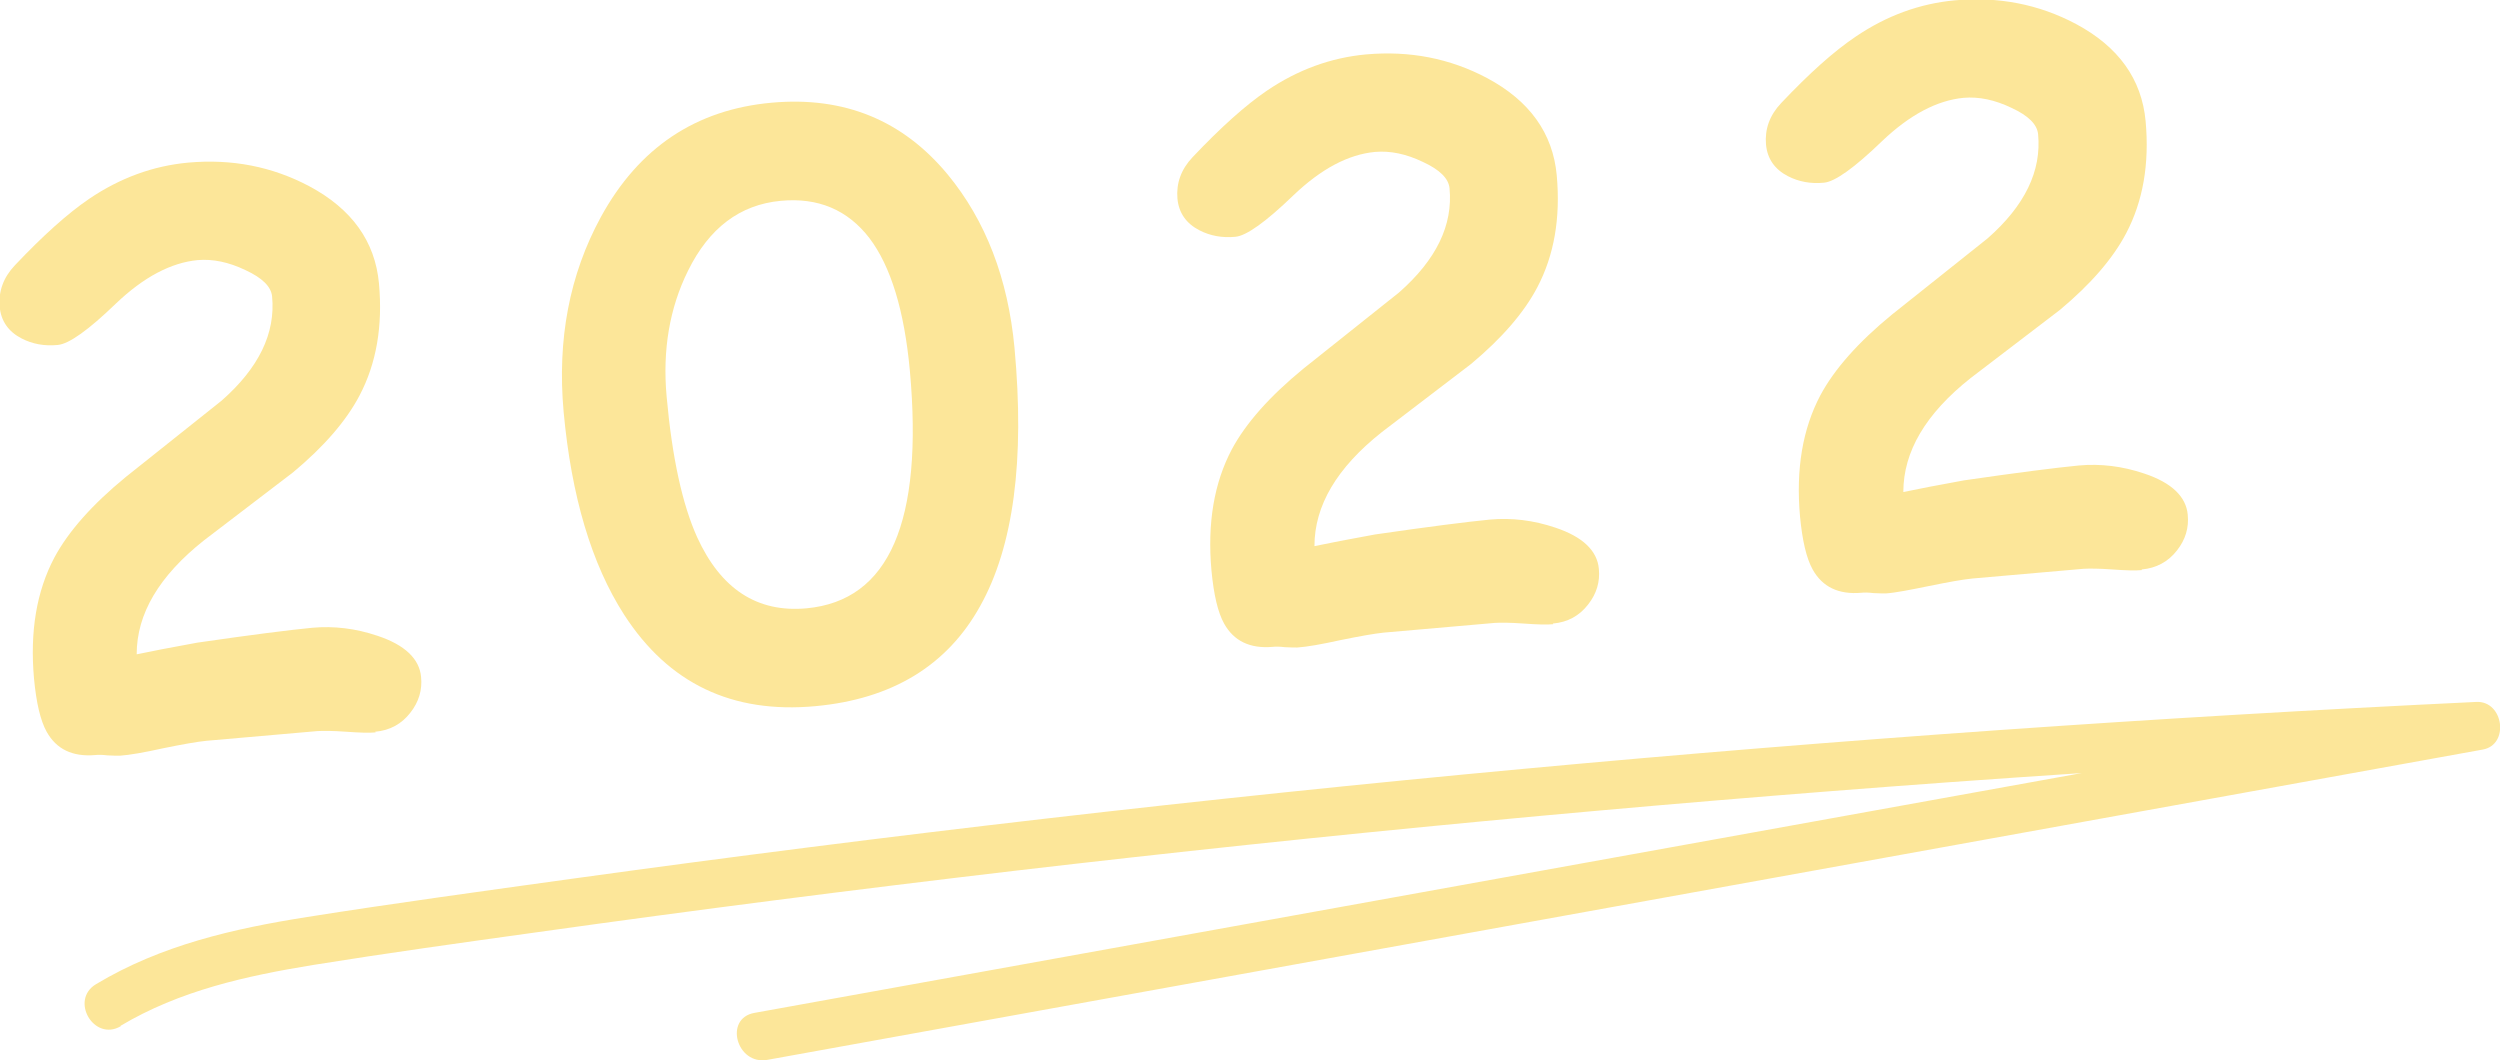
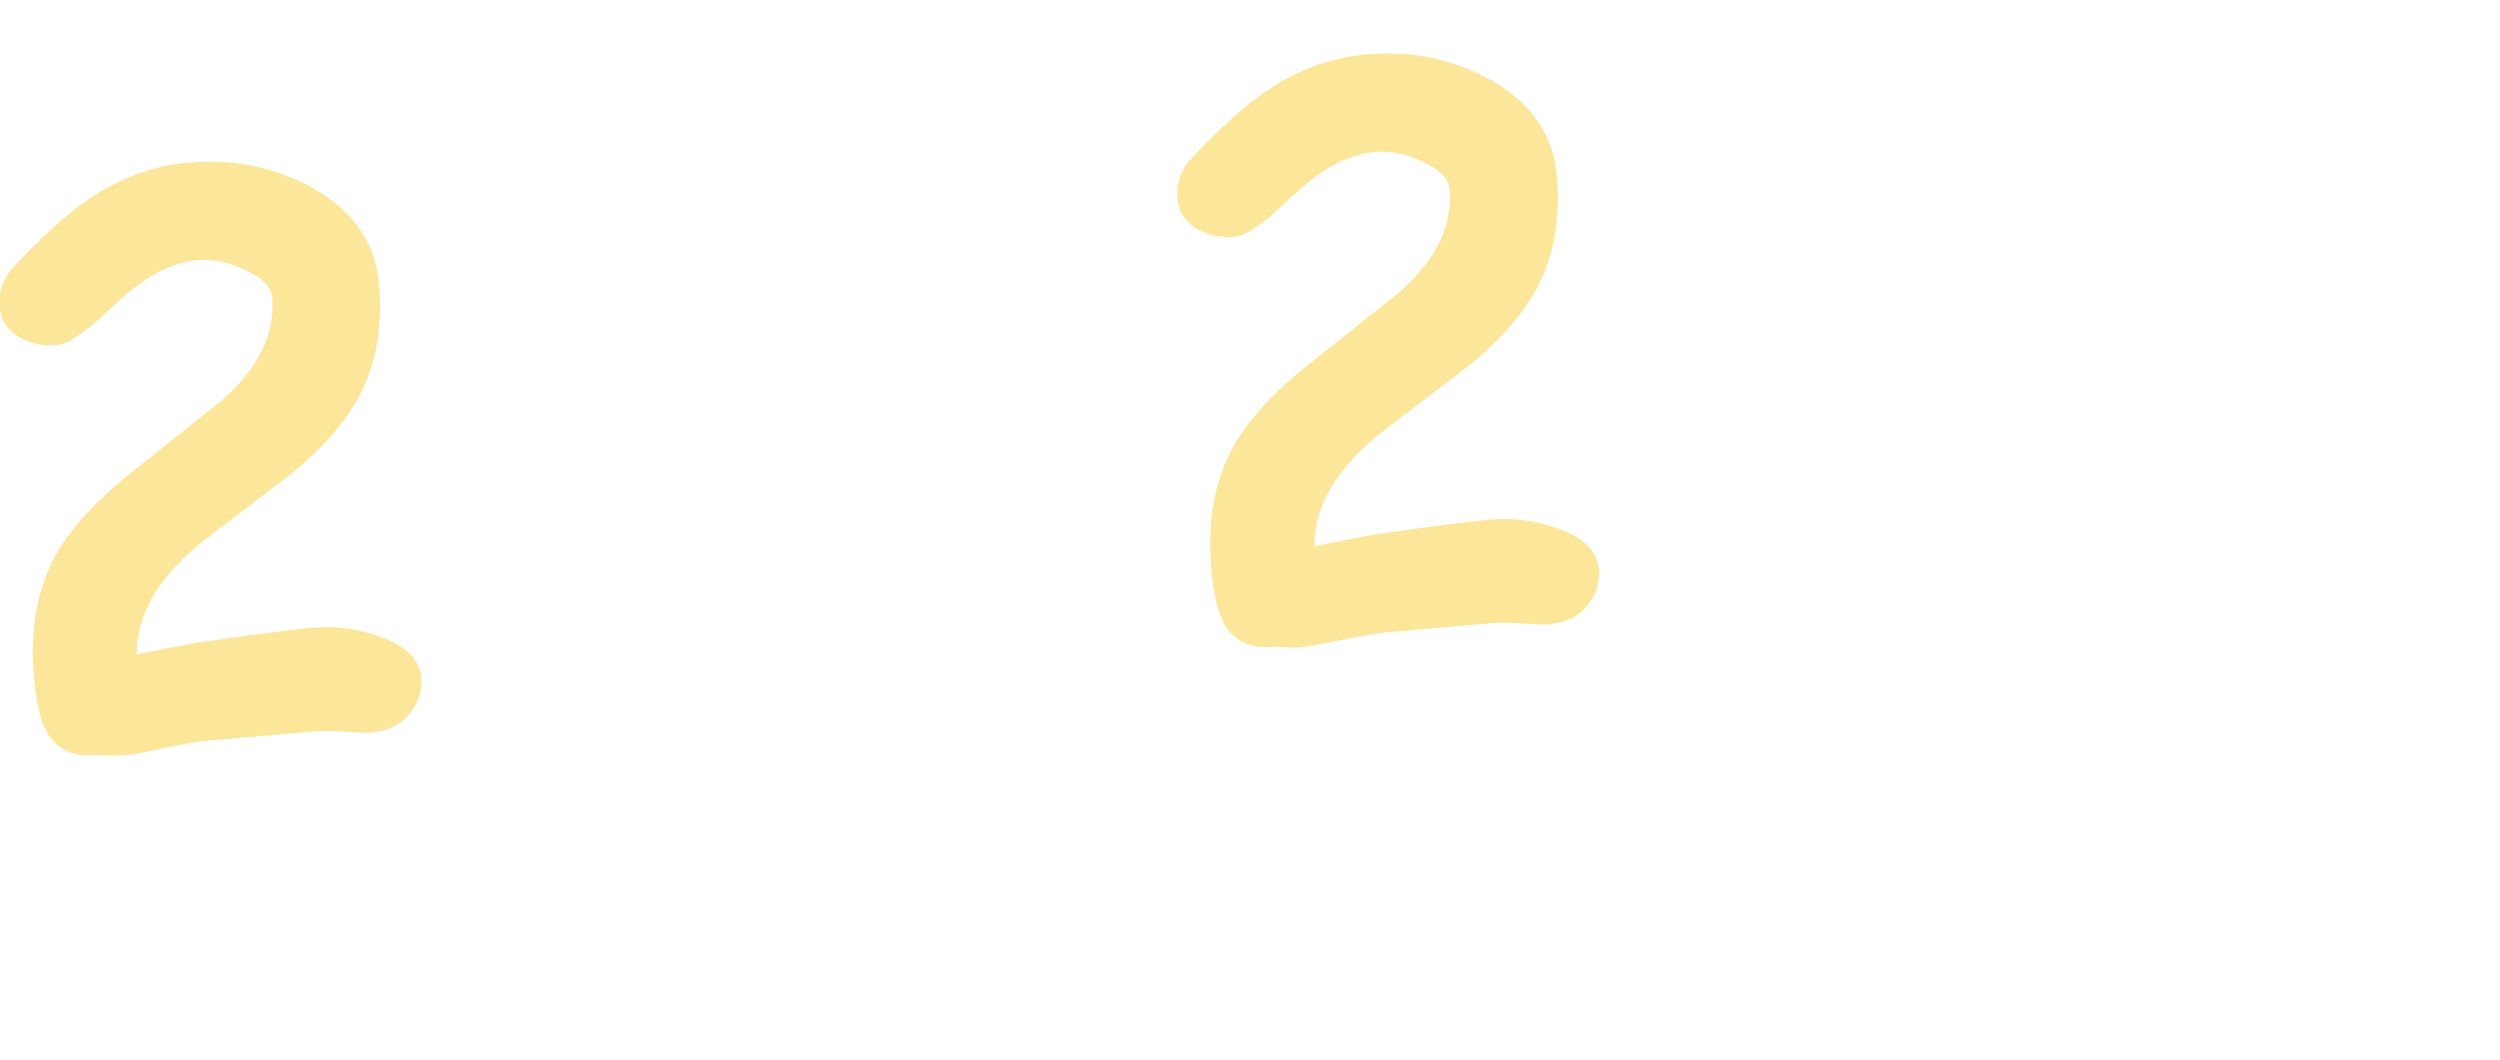
<svg xmlns="http://www.w3.org/2000/svg" id="_イヤー_2" viewBox="0 0 77.18 32.73">
  <defs>
    <style>.cls-1{fill:#fce699;}</style>
  </defs>
  <g id="_イヤー_1-2">
    <g>
      <g>
        <path class="cls-1" d="M11.6,22.61c-.19,.02-.5,.01-.91-.02-.42-.03-.71-.03-.89-.02l-3.43,.3c-.3,.03-.74,.11-1.33,.23-.59,.13-1.04,.21-1.34,.23-.09,0-.21,0-.38-.01-.17-.02-.29-.02-.38-.01-.7,.06-1.2-.18-1.5-.72-.19-.34-.32-.89-.39-1.64-.13-1.46,.08-2.7,.63-3.74,.43-.8,1.16-1.63,2.21-2.49,.99-.79,1.97-1.57,2.95-2.35,1.15-1.01,1.67-2.08,1.56-3.22-.03-.3-.3-.57-.82-.81-.52-.25-1.01-.35-1.48-.31-.82,.08-1.66,.52-2.52,1.34-.85,.82-1.45,1.25-1.8,1.28-.41,.04-.78-.03-1.11-.2-.41-.21-.64-.54-.68-.98-.04-.47,.11-.9,.47-1.28,.87-.92,1.63-1.6,2.29-2.05,.96-.65,1.98-1.02,3.06-1.12,1.35-.12,2.59,.12,3.74,.73,1.31,.7,2.03,1.7,2.15,3,.12,1.32-.08,2.47-.6,3.46-.41,.78-1.09,1.57-2.05,2.37-.92,.7-1.83,1.4-2.75,2.1-1.39,1.1-2.08,2.27-2.08,3.52,.42-.09,1.05-.21,1.87-.36,1.65-.24,2.83-.39,3.55-.46,.67-.06,1.34,.02,2.02,.25,.84,.28,1.29,.71,1.34,1.27,.04,.4-.07,.77-.33,1.1-.27,.35-.63,.55-1.09,.59Z" />
-         <path class="cls-1" d="M25.18,21.8c-2.58,.24-4.54-.7-5.91-2.82-1.01-1.57-1.63-3.66-1.87-6.27-.2-2.23,.18-4.23,1.15-6.01,1.17-2.14,2.93-3.32,5.28-3.53,2.23-.2,4.04,.54,5.43,2.22,1.17,1.42,1.86,3.21,2.06,5.35,.32,3.47-.03,6.13-1.06,7.97-1.02,1.84-2.72,2.87-5.08,3.09Zm-1.08-15.6c-1.26,.12-2.21,.84-2.86,2.16-.57,1.15-.79,2.45-.66,3.88,.17,1.9,.49,3.34,.94,4.34,.73,1.6,1.85,2.34,3.38,2.2,1.28-.12,2.18-.79,2.71-2.01,.53-1.22,.69-3,.48-5.32-.17-1.86-.59-3.23-1.25-4.1-.67-.87-1.58-1.26-2.74-1.15Z" />
        <path class="cls-1" d="M47.95,19.27c-.19,.02-.5,.01-.91-.02-.42-.03-.71-.03-.89-.02l-3.43,.3c-.29,.03-.74,.11-1.33,.23-.59,.13-1.04,.21-1.34,.23-.09,0-.21,0-.38-.01-.17-.02-.29-.02-.38-.01-.7,.06-1.2-.18-1.5-.72-.19-.34-.32-.89-.39-1.64-.13-1.46,.08-2.7,.63-3.74,.43-.8,1.16-1.63,2.21-2.49,.99-.79,1.97-1.57,2.95-2.35,1.15-1.01,1.67-2.08,1.56-3.22-.03-.3-.3-.57-.82-.81-.52-.25-1.01-.35-1.48-.31-.83,.08-1.66,.52-2.52,1.34-.85,.82-1.45,1.25-1.79,1.28-.41,.04-.78-.03-1.11-.2-.41-.21-.64-.54-.68-.98-.04-.47,.11-.9,.47-1.28,.87-.92,1.63-1.6,2.29-2.05,.96-.65,1.98-1.02,3.06-1.12,1.35-.12,2.59,.12,3.74,.73,1.31,.7,2.03,1.7,2.15,3,.12,1.32-.08,2.47-.6,3.46-.41,.78-1.09,1.57-2.05,2.37-.92,.7-1.83,1.4-2.75,2.1-1.39,1.1-2.08,2.27-2.08,3.52,.42-.09,1.05-.21,1.87-.36,1.65-.24,2.83-.39,3.55-.46,.67-.06,1.34,.02,2.02,.25,.84,.28,1.29,.71,1.34,1.27,.04,.4-.07,.77-.33,1.1-.27,.35-.63,.55-1.09,.59Z" />
-         <path class="cls-1" d="M66.12,17.6c-.19,.02-.5,.01-.91-.02-.42-.03-.71-.03-.89-.02l-3.43,.3c-.3,.03-.74,.11-1.33,.23s-1.04,.21-1.34,.23c-.08,0-.21,0-.38-.01-.17-.02-.29-.02-.38-.01-.7,.06-1.2-.18-1.5-.72-.19-.34-.32-.89-.39-1.64-.13-1.46,.08-2.7,.63-3.74,.43-.8,1.16-1.63,2.21-2.49,.99-.79,1.97-1.57,2.95-2.35,1.15-1.01,1.67-2.08,1.56-3.22-.03-.3-.3-.57-.82-.81-.52-.25-1.01-.35-1.48-.31-.82,.08-1.66,.52-2.52,1.34-.85,.82-1.45,1.25-1.79,1.28-.41,.04-.78-.03-1.11-.2-.41-.21-.64-.54-.68-.98-.04-.47,.11-.9,.47-1.28,.87-.92,1.63-1.6,2.3-2.05,.96-.65,1.98-1.02,3.06-1.12,1.35-.12,2.59,.12,3.74,.73,1.31,.7,2.03,1.7,2.15,3,.12,1.32-.08,2.47-.6,3.46-.41,.78-1.09,1.57-2.05,2.37-.92,.7-1.83,1.4-2.75,2.1-1.39,1.1-2.08,2.27-2.08,3.52,.42-.09,1.05-.21,1.87-.36,1.65-.24,2.83-.39,3.55-.46,.67-.06,1.34,.02,2.02,.25,.84,.28,1.29,.71,1.34,1.27,.04,.4-.07,.77-.33,1.1-.27,.35-.64,.55-1.09,.59Z" />
      </g>
-       <path class="cls-1" d="M3.72,31.67c1.83-1.09,3.87-1.54,5.95-1.88,2.3-.37,4.61-.69,6.91-1.01,4.91-.69,9.84-1.32,14.77-1.9,9.58-1.12,19.19-2.03,28.81-2.73,5.43-.39,10.86-.72,16.3-.98l-.2-1.47L23.29,31.27c-.95,.17-.55,1.62,.4,1.45l52.96-9.58c.83-.15,.64-1.51-.2-1.47-19.67,.94-39.29,2.76-58.8,5.46-2.73,.38-5.45,.75-8.17,1.18-2.28,.36-4.51,.87-6.51,2.07-.83,.49-.07,1.79,.76,1.3h0Z" />
    </g>
  </g>
</svg>